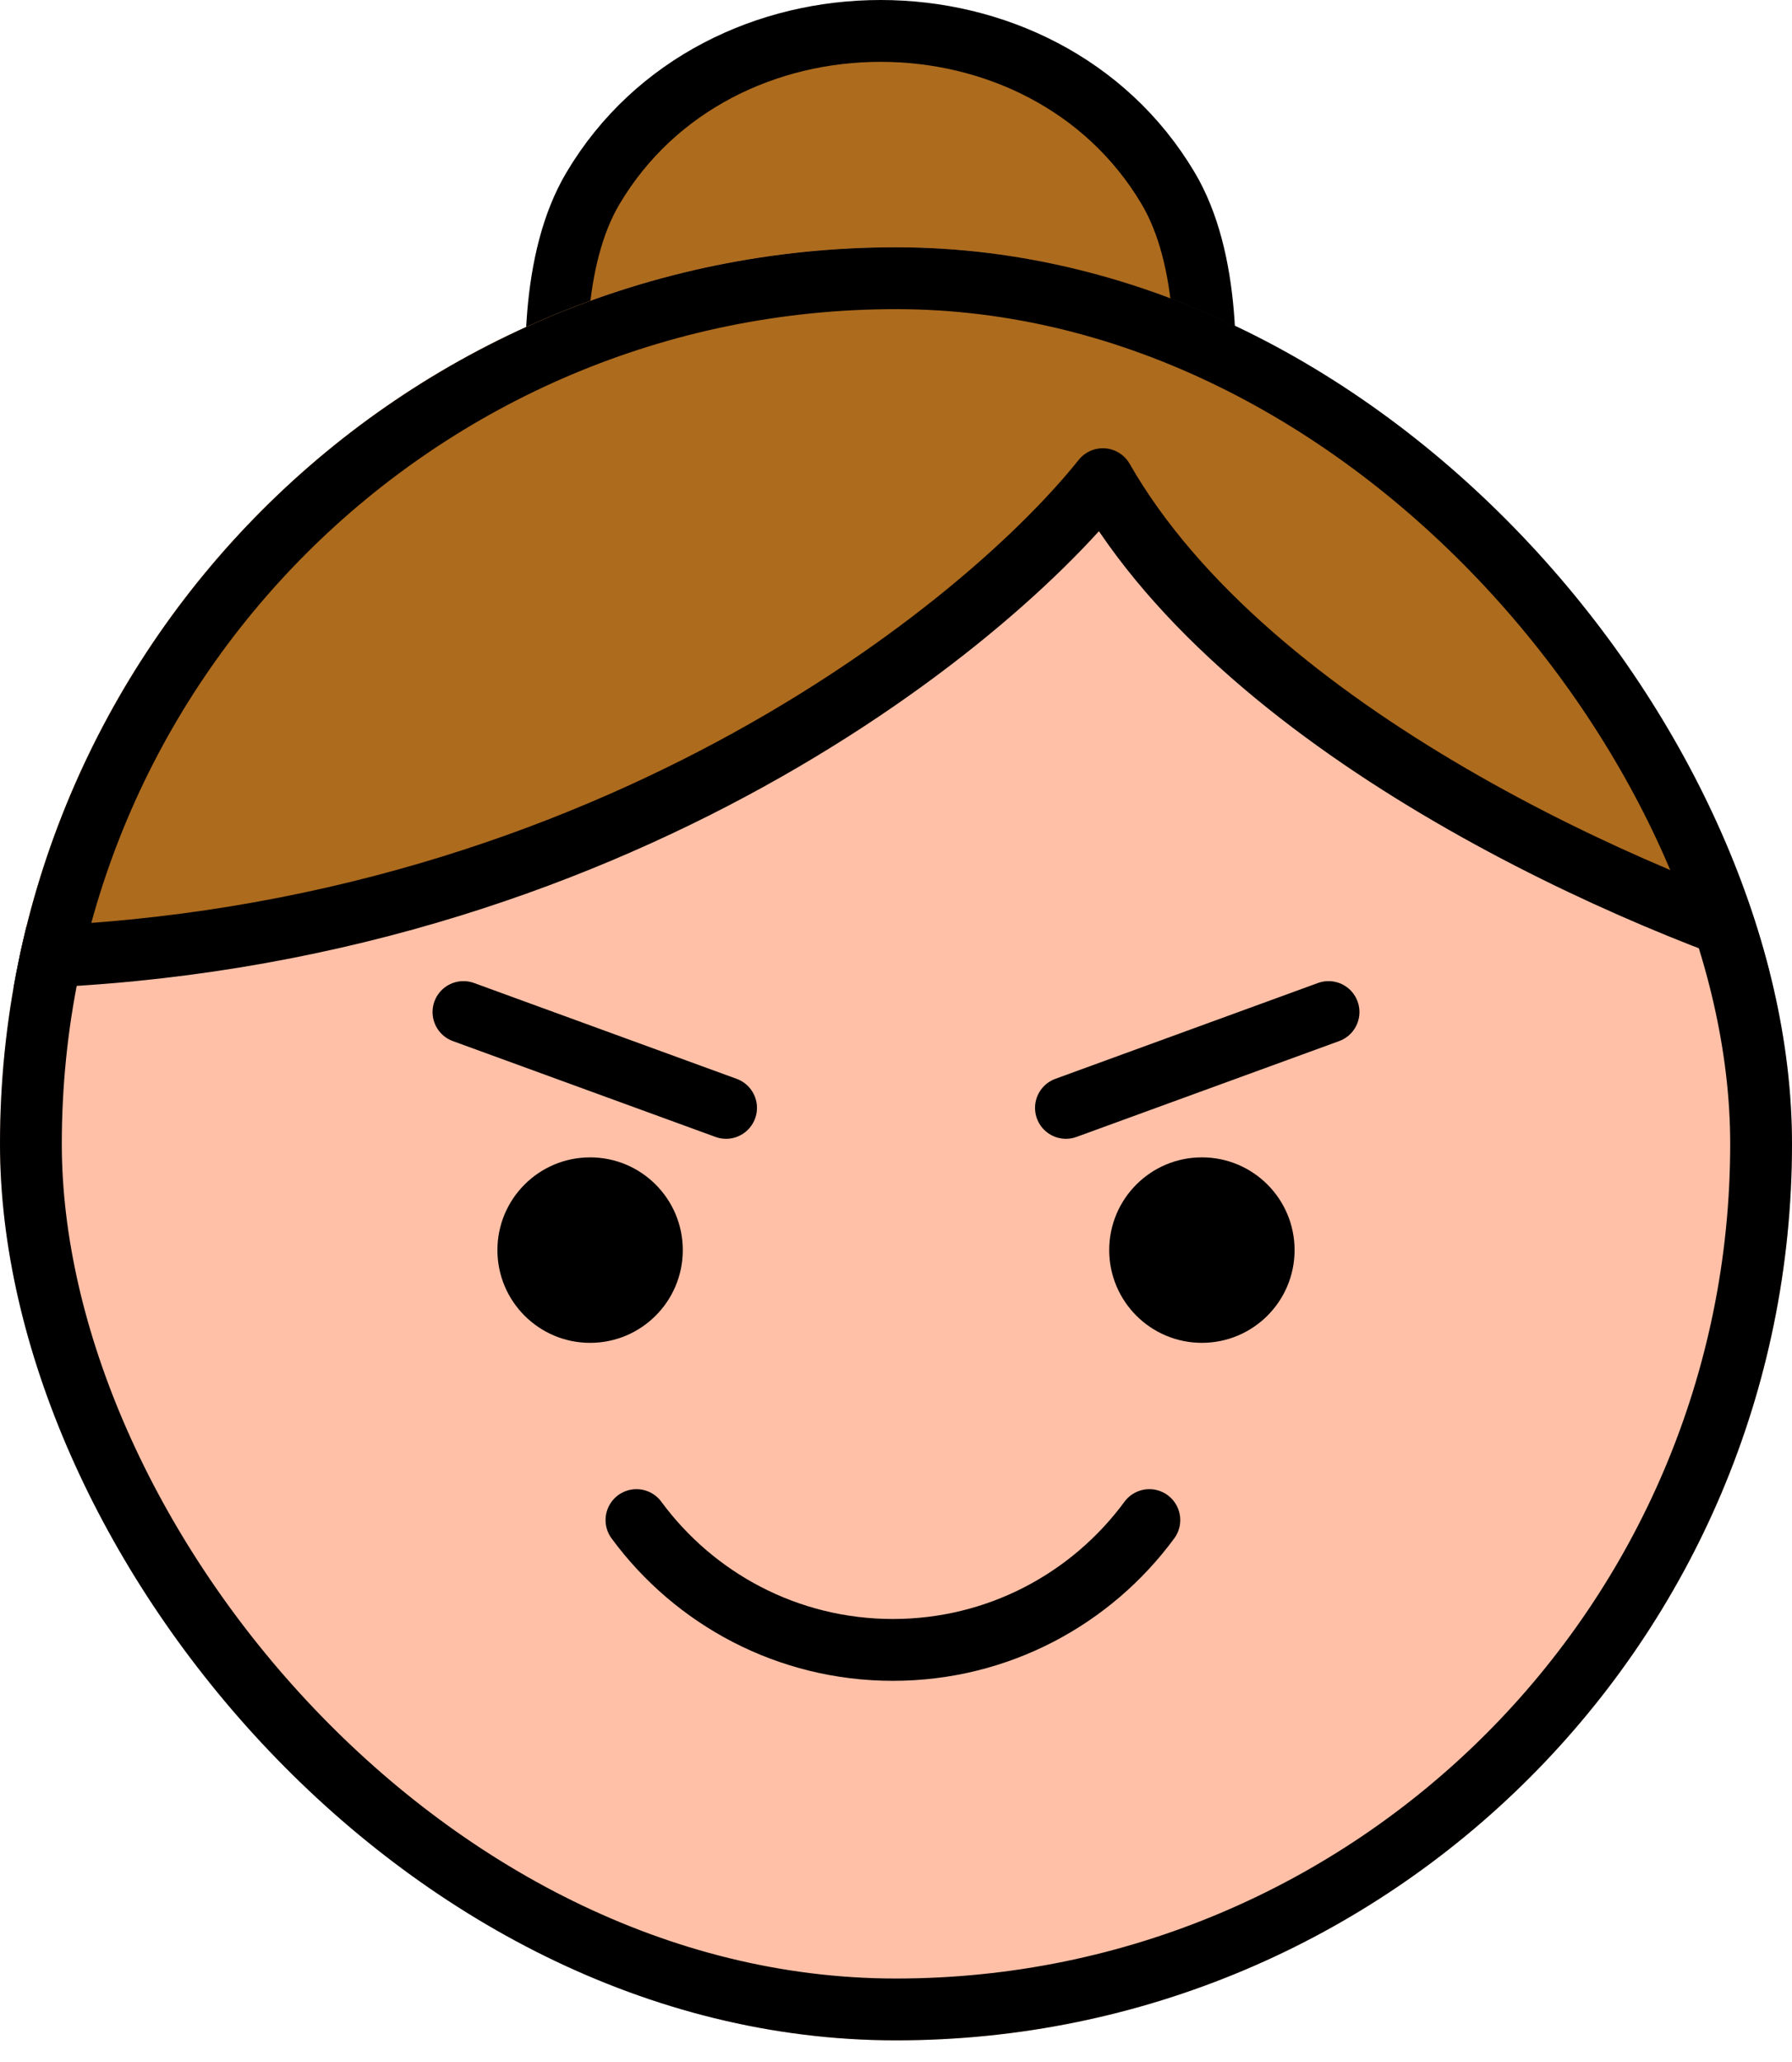
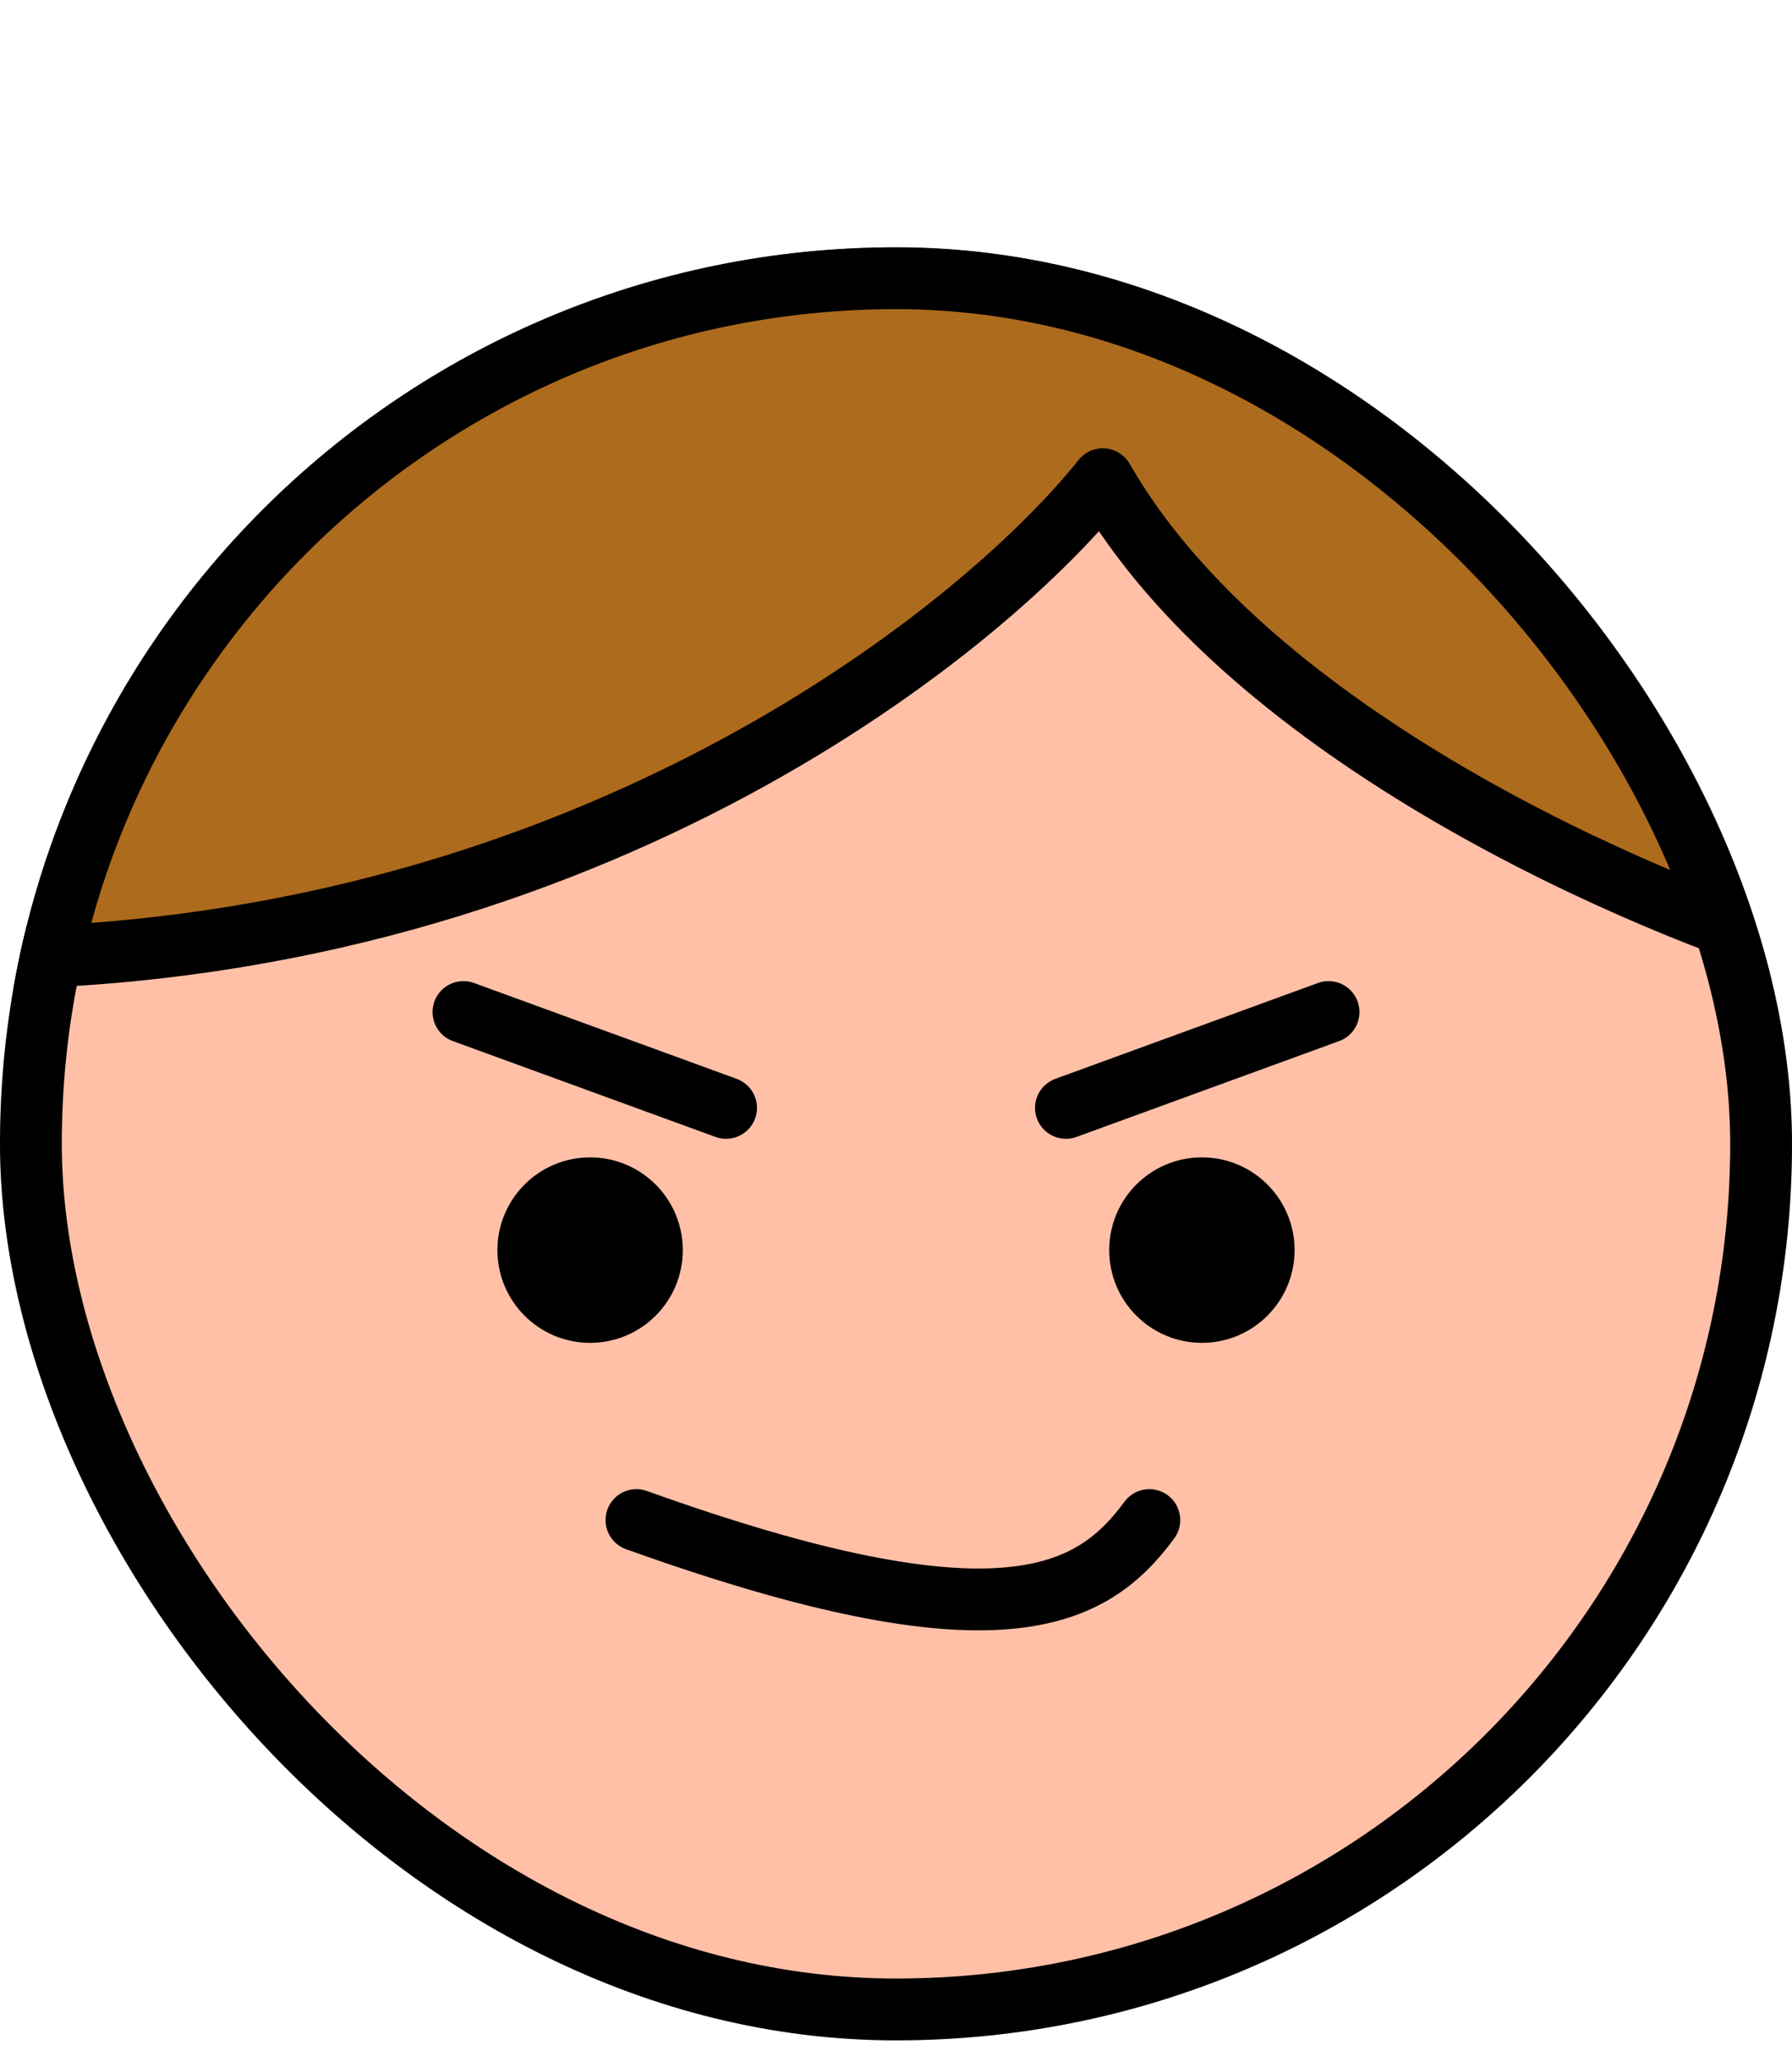
<svg xmlns="http://www.w3.org/2000/svg" width="140" height="161" viewBox="0 0 140 161" fill="none">
-   <path d="M46.332 14.691C39.844 25.604 46.332 48.276 46.332 48.276H91.255C91.255 48.276 97.742 25.604 91.255 14.691C81.523 -1.678 56.063 -1.678 46.332 14.691Z" fill="#AD6B1E" stroke="black" stroke-width="4.828" stroke-linejoin="round" />
  <g clip-path="url(#clip0_3877_5017)">
    <rect y="19.311" width="140" height="140" rx="70" fill="#FFC0A7" />
    <path d="M36.207 79.02L56.724 86.503" stroke="black" stroke-width="4.828" stroke-linecap="round" />
    <circle cx="46.102" cy="97.608" r="7.241" fill="black" />
    <path d="M103.793 79.02L83.276 86.503" stroke="black" stroke-width="4.828" stroke-linecap="round" />
    <circle cx="7.241" cy="7.241" r="7.241" transform="matrix(-1 0 0 1 101.139 90.366)" fill="black" />
-     <path d="M49.723 118.687C54.25 124.835 61.538 128.824 69.758 128.824C77.979 128.824 85.267 124.835 89.793 118.687" stroke="black" stroke-width="4.828" stroke-linecap="round" />
+     <path d="M49.723 118.687C77.979 128.824 85.267 124.835 89.793 118.687" stroke="black" stroke-width="4.828" stroke-linecap="round" />
    <path d="M-2.414 74.828C44.506 74.828 76.184 49.885 86.159 37.414C97.649 57.482 128.45 70.718 142.414 74.828V0H-2.414V74.828Z" fill="#AD6B1E" stroke="black" stroke-width="4.828" stroke-linejoin="round" />
  </g>
  <rect x="2.414" y="21.724" width="135.172" height="135.172" rx="67.586" stroke="black" stroke-width="4.828" />
  <defs>
    <clipPath id="clip0_3877_5017">
      <rect y="19.311" width="140" height="140" rx="70" fill="white" />
    </clipPath>
  </defs>
</svg>